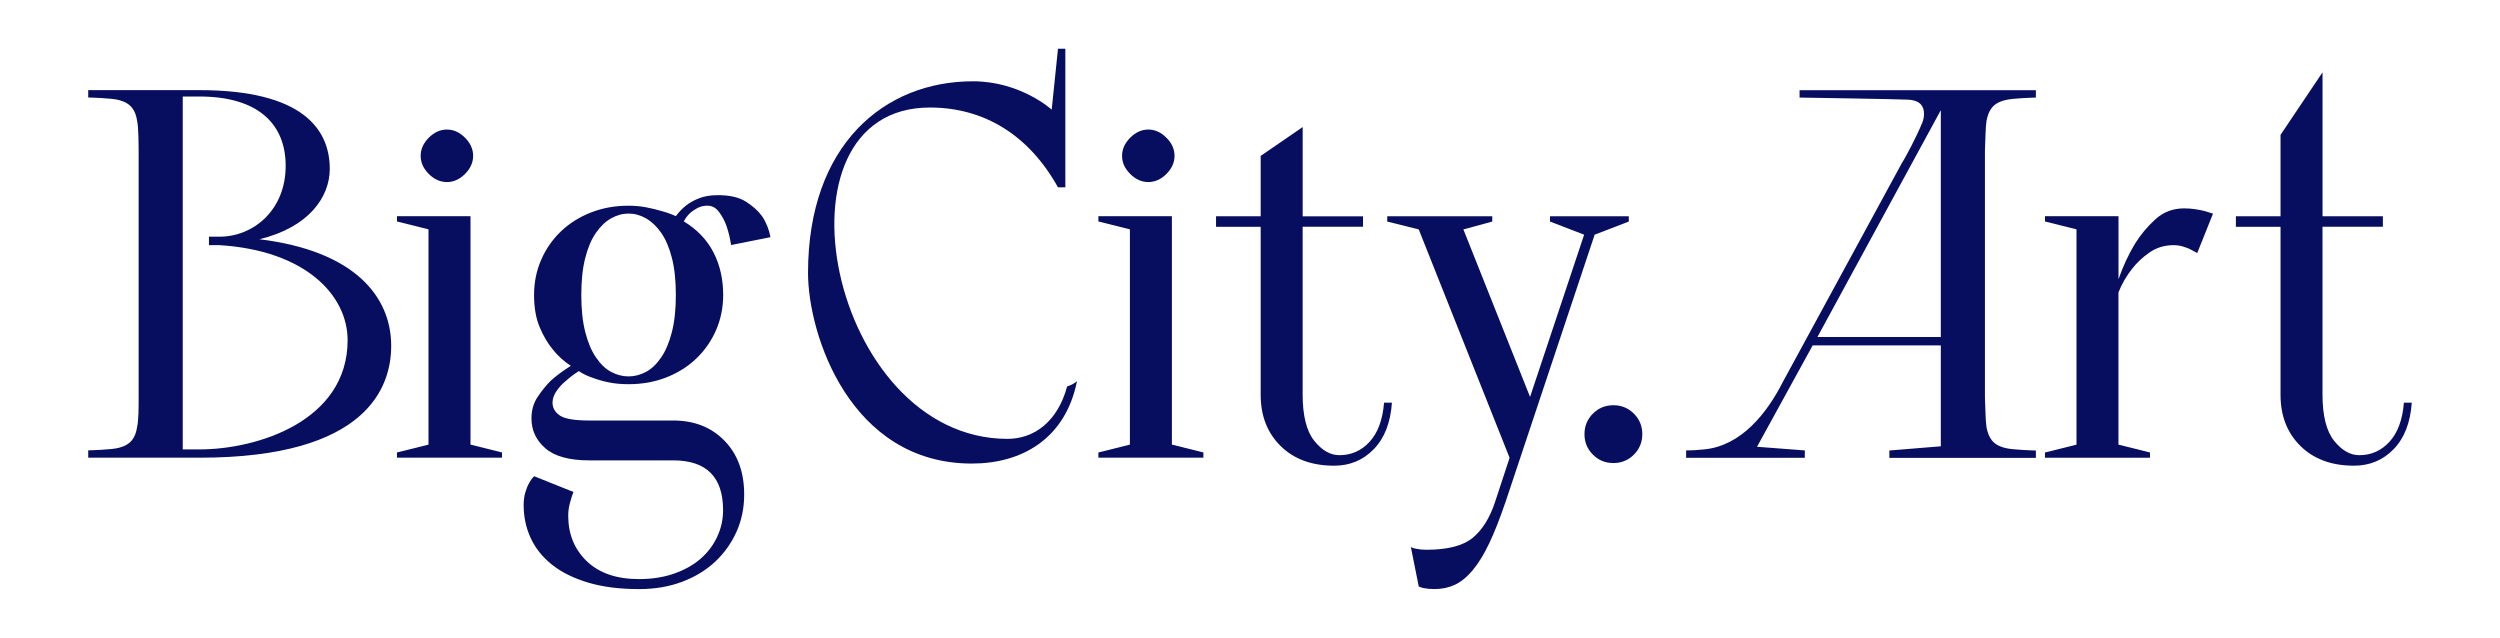
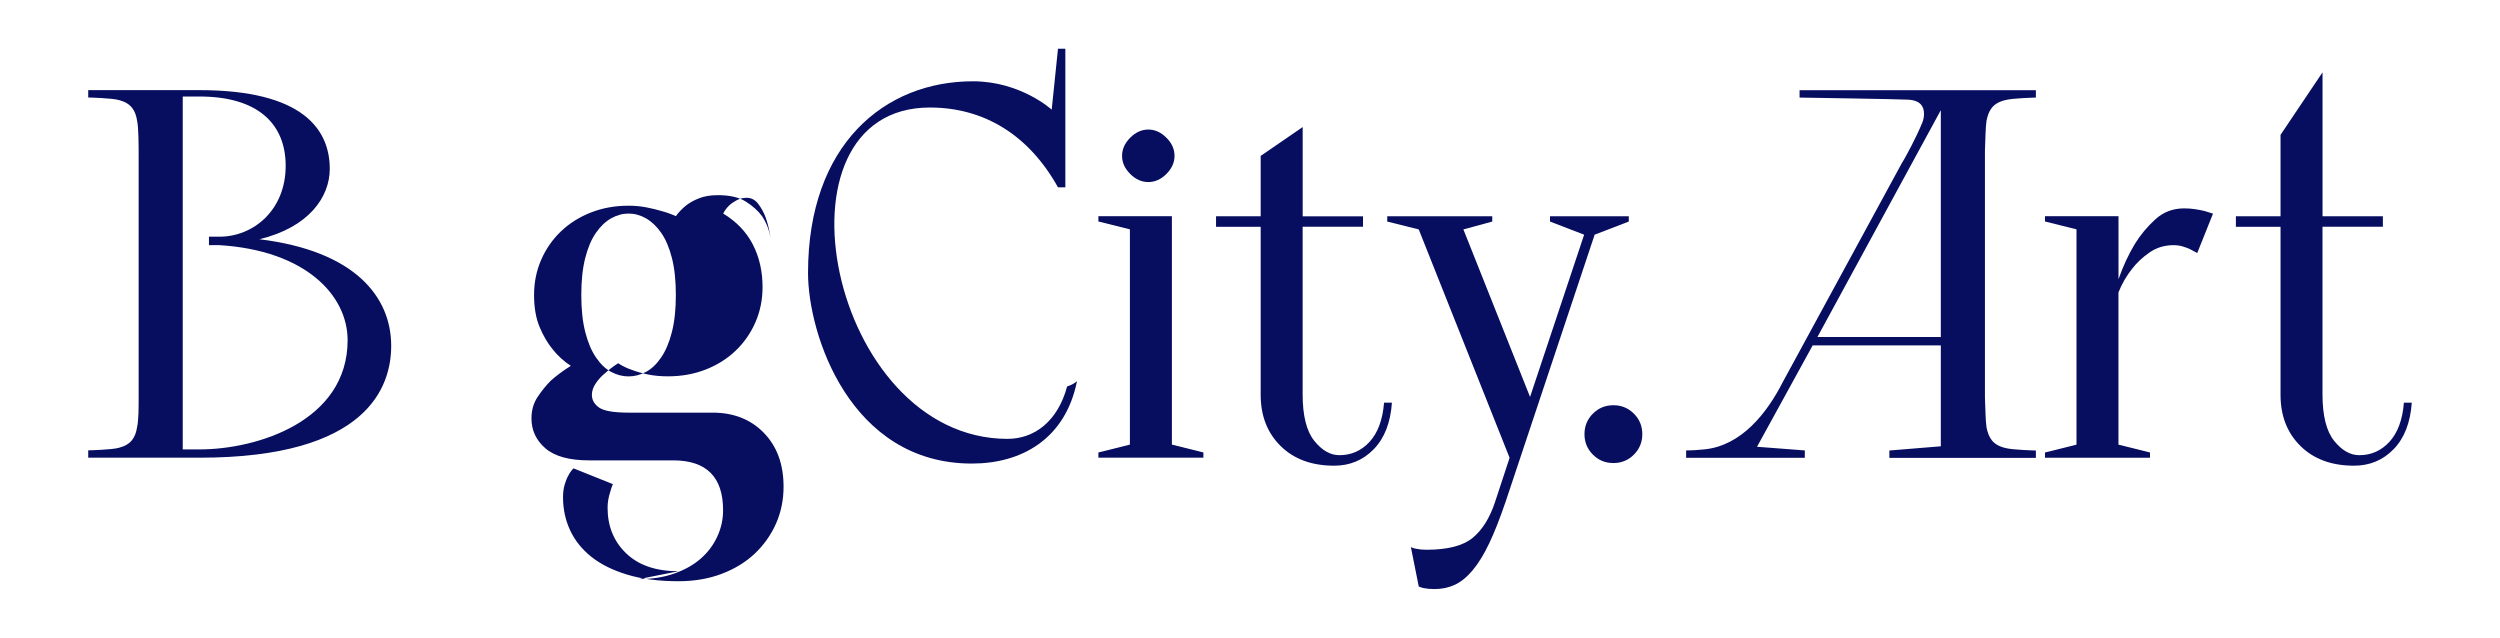
<svg xmlns="http://www.w3.org/2000/svg" id="Layer_1" viewBox="0 0 588 150">
  <defs>
    <style>.cls-1{fill:#070e60;}</style>
  </defs>
  <path class="cls-1" d="m32.61,37.39c0-3.21,0-7.41-.37-9.02-.37-2.35-1.36-4.07-4.2-4.82-1.61-.49-7.29-.62-7.29-.62v-1.73h26.18c24.33,0,30.63,9.26,30.63,18.52,0,6.55-4.82,13.71-16.55,16.55,22.35,2.72,31,13.46,31,25.07,0,9.51-5.43,26.31-45.08,26.31h-26.18v-1.73s5.68-.12,7.29-.62c2.84-.74,3.83-2.47,4.2-4.82.37-1.61.37-4.57.37-6.92v-56.2Zm16.55,18.28h2.47c7.9,0,15.56-6.18,15.56-16.67,0-9.88-6.55-16.3-20.26-16.3h-3.95v83h3.95c13.59,0,34.83-6.67,34.83-25.69,0-10.62-10-21.12-30.14-22.35h-2.47v-1.98Z" />
-   <path class="cls-1" d="m100.78,104.58v-50.64l-7.41-1.85v-1.24h17.29v53.72l7.41,1.85v1.23h-24.7v-1.23l7.41-1.85Zm10.5-67.93c0,1.57-.64,2.99-1.91,4.26-1.28,1.28-2.7,1.91-4.26,1.91s-2.99-.64-4.26-1.91c-1.28-1.28-1.91-2.7-1.91-4.26s.64-2.98,1.91-4.26c1.28-1.28,2.7-1.92,4.26-1.92s2.98.64,4.26,1.92c1.28,1.28,1.91,2.7,1.91,4.26Z" />
-   <path class="cls-1" d="m150.31,136.2c3.05,0,5.8-.43,8.27-1.3,2.47-.87,4.55-2.04,6.24-3.52,1.69-1.48,2.98-3.21,3.89-5.19.91-1.98,1.36-4.03,1.36-6.18,0-7.82-3.91-11.73-11.73-11.73h-19.76c-4.69,0-8.13-.95-10.31-2.84-2.18-1.89-3.27-4.24-3.27-7.04,0-1.89.47-3.56,1.42-5,.95-1.44,2-2.74,3.15-3.89,1.4-1.23,2.96-2.39,4.69-3.46-1.65-1.07-3.09-2.39-4.32-3.95-1.15-1.4-2.16-3.13-3.03-5.19-.86-2.06-1.3-4.57-1.3-7.53s.56-5.72,1.67-8.27c1.11-2.55,2.65-4.77,4.63-6.67,1.98-1.89,4.32-3.38,7.04-4.45,2.72-1.07,5.68-1.61,8.89-1.61,1.4,0,2.76.12,4.08.37,1.32.25,2.51.54,3.58.86,1.23.33,2.39.74,3.46,1.23.66-.91,1.44-1.73,2.35-2.47.82-.66,1.85-1.24,3.09-1.73,1.23-.49,2.72-.74,4.45-.74,2.8,0,5,.51,6.61,1.54,1.61,1.03,2.86,2.16,3.77,3.4.99,1.48,1.65,3.13,1.98,4.94l-9.26,1.85c-.25-1.65-.62-3.17-1.11-4.57-.41-1.15-.99-2.22-1.73-3.21-.74-.99-1.65-1.48-2.72-1.48-.91,0-1.73.21-2.47.62-.74.41-1.32.82-1.73,1.23-.58.58-1.03,1.19-1.36,1.85,3.13,1.9,5.45,4.32,6.98,7.29,1.52,2.96,2.28,6.3,2.28,10,0,2.96-.56,5.72-1.67,8.27-1.11,2.55-2.66,4.78-4.63,6.67-1.98,1.9-4.32,3.38-7.04,4.45-2.72,1.07-5.68,1.61-8.89,1.61-1.73,0-3.29-.14-4.69-.43-1.4-.29-2.64-.64-3.71-1.05-1.24-.41-2.35-.94-3.33-1.6-1.15.74-2.18,1.52-3.09,2.35-.82.66-1.54,1.44-2.16,2.35-.62.91-.93,1.81-.93,2.72,0,1.24.58,2.24,1.73,3.03,1.15.78,3.46,1.17,6.92,1.17h19.76c4.94,0,8.95,1.59,12.04,4.76,3.09,3.17,4.63,7.39,4.63,12.66,0,3.13-.6,6.03-1.79,8.71-1.19,2.67-2.86,5.02-5,7.04-2.14,2.02-4.74,3.6-7.78,4.75-3.05,1.15-6.42,1.73-10.13,1.73-4.61,0-8.63-.51-12.04-1.54-3.42-1.03-6.24-2.43-8.46-4.2-2.22-1.77-3.89-3.85-5-6.24-1.11-2.39-1.67-4.98-1.67-7.78,0-1.07.12-2.04.37-2.9s.53-1.59.86-2.16c.33-.66.74-1.23,1.23-1.73l9.26,3.71c-.25.58-.45,1.19-.62,1.85-.41,1.23-.62,2.47-.62,3.7,0,4.36,1.46,7.94,4.38,10.74,2.92,2.8,7.02,4.2,12.29,4.2Zm-2.47-47.67c1.4,0,2.76-.35,4.08-1.05,1.32-.7,2.51-1.83,3.58-3.4,1.07-1.56,1.91-3.56,2.53-5.99.62-2.43.93-5.33.93-8.71s-.31-6.28-.93-8.71c-.62-2.43-1.46-4.4-2.53-5.93-1.07-1.52-2.27-2.65-3.58-3.4-1.32-.74-2.68-1.11-4.08-1.11s-2.76.37-4.08,1.11c-1.32.74-2.51,1.87-3.58,3.4-1.07,1.53-1.91,3.5-2.53,5.93-.62,2.43-.93,5.33-.93,8.71s.31,6.28.93,8.71c.62,2.43,1.46,4.43,2.53,5.99,1.07,1.57,2.26,2.7,3.58,3.4,1.32.7,2.67,1.05,4.08,1.05Z" />
+   <path class="cls-1" d="m150.31,136.2c3.05,0,5.8-.43,8.27-1.3,2.47-.87,4.55-2.04,6.24-3.52,1.69-1.48,2.98-3.21,3.89-5.19.91-1.98,1.36-4.03,1.36-6.18,0-7.82-3.91-11.73-11.73-11.73h-19.76c-4.69,0-8.13-.95-10.31-2.84-2.18-1.89-3.27-4.24-3.27-7.04,0-1.89.47-3.56,1.42-5,.95-1.44,2-2.74,3.15-3.89,1.4-1.23,2.96-2.39,4.69-3.46-1.65-1.07-3.09-2.39-4.32-3.95-1.15-1.4-2.16-3.13-3.03-5.19-.86-2.06-1.3-4.57-1.3-7.53s.56-5.72,1.67-8.27c1.11-2.55,2.65-4.77,4.63-6.67,1.98-1.89,4.32-3.38,7.04-4.45,2.72-1.07,5.68-1.61,8.89-1.61,1.4,0,2.76.12,4.08.37,1.32.25,2.51.54,3.58.86,1.23.33,2.39.74,3.46,1.23.66-.91,1.44-1.73,2.35-2.47.82-.66,1.85-1.24,3.09-1.73,1.23-.49,2.72-.74,4.45-.74,2.8,0,5,.51,6.61,1.54,1.61,1.03,2.86,2.16,3.77,3.4.99,1.48,1.65,3.13,1.98,4.94c-.25-1.65-.62-3.17-1.11-4.57-.41-1.15-.99-2.22-1.73-3.21-.74-.99-1.65-1.48-2.72-1.48-.91,0-1.73.21-2.47.62-.74.41-1.32.82-1.73,1.23-.58.58-1.03,1.19-1.36,1.85,3.13,1.9,5.45,4.32,6.98,7.29,1.52,2.96,2.28,6.3,2.28,10,0,2.96-.56,5.72-1.67,8.27-1.11,2.55-2.66,4.78-4.63,6.67-1.98,1.9-4.32,3.38-7.04,4.45-2.72,1.07-5.68,1.61-8.89,1.61-1.73,0-3.29-.14-4.69-.43-1.4-.29-2.64-.64-3.71-1.05-1.24-.41-2.35-.94-3.33-1.6-1.15.74-2.18,1.52-3.09,2.35-.82.66-1.54,1.44-2.16,2.35-.62.91-.93,1.81-.93,2.72,0,1.24.58,2.24,1.73,3.03,1.15.78,3.46,1.17,6.92,1.17h19.76c4.94,0,8.95,1.59,12.04,4.76,3.09,3.17,4.63,7.39,4.63,12.66,0,3.13-.6,6.03-1.79,8.71-1.19,2.67-2.86,5.02-5,7.04-2.14,2.02-4.74,3.6-7.78,4.75-3.05,1.15-6.42,1.73-10.13,1.73-4.61,0-8.63-.51-12.04-1.54-3.42-1.03-6.24-2.43-8.46-4.2-2.22-1.77-3.89-3.85-5-6.24-1.11-2.39-1.67-4.98-1.67-7.78,0-1.07.12-2.04.37-2.9s.53-1.59.86-2.16c.33-.66.74-1.23,1.23-1.73l9.26,3.71c-.25.58-.45,1.19-.62,1.85-.41,1.23-.62,2.47-.62,3.7,0,4.36,1.46,7.94,4.38,10.74,2.92,2.8,7.02,4.2,12.29,4.2Zm-2.47-47.67c1.4,0,2.76-.35,4.08-1.05,1.32-.7,2.51-1.83,3.58-3.4,1.07-1.56,1.91-3.56,2.53-5.99.62-2.43.93-5.33.93-8.71s-.31-6.28-.93-8.71c-.62-2.43-1.46-4.4-2.53-5.93-1.07-1.52-2.27-2.65-3.58-3.4-1.32-.74-2.68-1.11-4.08-1.11s-2.76.37-4.08,1.11c-1.32.74-2.51,1.87-3.58,3.4-1.07,1.53-1.91,3.5-2.53,5.93-.62,2.43-.93,5.33-.93,8.71s.31,6.28.93,8.71c.62,2.43,1.46,4.43,2.53,5.99,1.07,1.57,2.26,2.7,3.58,3.4,1.32.7,2.67,1.05,4.08,1.05Z" />
  <path class="cls-1" d="m250.99,90.89c-2.25,8.36-7.83,12.33-14.01,12.33-41.99,0-57.18-77.93-18.28-77.93,12.84,0,23.34,6.55,30.14,18.77h1.73V11.46h-1.73l-1.48,14.33s-7.29-6.67-18.53-6.67c-20.75,0-38.78,14.82-38.78,45.08,0,14.45,9.88,44.83,38.53,44.83,11.73,0,22-5.79,24.73-19.37-.68.57-1.47.97-2.32,1.23Z" />
  <path class="cls-1" d="m265.75,104.58v-50.64l-7.41-1.85v-1.24h17.29v53.72l7.41,1.85v1.23h-24.7v-1.23l7.41-1.85Zm10.5-67.93c0,1.57-.64,2.99-1.91,4.26-1.28,1.28-2.7,1.91-4.26,1.91s-2.99-.64-4.26-1.91c-1.28-1.28-1.91-2.7-1.91-4.26s.64-2.98,1.91-4.26c1.28-1.28,2.7-1.92,4.26-1.92s2.98.64,4.26,1.92c1.28,1.28,1.91,2.7,1.91,4.26Z" />
  <path class="cls-1" d="m320.58,50.86v2.47h-14.2v39.4c0,5.02.91,8.67,2.72,10.93,1.81,2.27,3.79,3.4,5.93,3.4,2.8,0,5.17-1.05,7.1-3.15,1.93-2.1,3.07-5.17,3.4-9.2h1.85c-.33,4.69-1.75,8.34-4.26,10.93-2.51,2.59-5.62,3.89-9.32,3.89-5.27,0-9.47-1.54-12.6-4.63-3.13-3.09-4.69-7.1-4.69-12.04v-39.52h-10.5v-2.47h10.5v-14.2l9.88-6.79v21h14.2Z" />
  <path class="cls-1" d="m354.06,118.17c-1.32,3.87-2.59,7.1-3.83,9.69-1.24,2.59-2.53,4.69-3.89,6.3-1.36,1.61-2.76,2.74-4.2,3.4-1.44.66-3.03.99-4.75.99-.49,0-.95-.02-1.36-.06-.41-.04-.82-.1-1.23-.18-.41-.08-.78-.21-1.11-.37l-1.85-9.26c.33.16.7.29,1.11.37.41.08.82.14,1.23.19.41.04.86.06,1.36.06,4.94,0,8.54-.93,10.81-2.78,2.26-1.85,4.01-4.63,5.25-8.34l3.46-10.5-21.37-53.72-7.41-1.85v-1.24h24.7v1.24l-6.79,1.85,15.68,39.4,12.72-38.16-8.03-3.09v-1.24h18.53v1.24l-8.03,3.09-21,62.99Z" />
  <path class="cls-1" d="m372.67,102.11c0-1.89.66-3.5,1.98-4.82,1.32-1.32,2.92-1.98,4.82-1.98s3.5.66,4.82,1.98c1.32,1.32,1.98,2.92,1.98,4.82s-.66,3.5-1.98,4.82c-1.32,1.32-2.92,1.98-4.82,1.98s-3.5-.66-4.82-1.98c-1.32-1.32-1.98-2.92-1.98-4.82Z" />
  <path class="cls-1" d="m456.48,104.95v-23.71h-30.14l-13.09,23.84,11.24.86v1.73h-27.91v-1.73c1.61,0,3.09-.12,4.32-.25,8.65-.86,14.7-8.52,18.4-15.81l28.41-52.24-.37.74c.99-1.73,3.33-5.93,4.82-9.63.25-.62.37-1.36.37-1.98,0-1.73-.87-3.21-3.83-3.33-1.73-.12-25.44-.49-25.44-.49v-1.73h55.58v1.73s-5.68.12-7.29.62c-2.96.74-3.83,2.47-4.32,4.82-.25,1.61-.25,4.57-.37,6.92v58.29c.12,2.35.12,5.31.37,6.92.49,2.35,1.36,4.08,4.32,4.82,1.61.49,7.29.62,7.29.62v1.73h-34.46v-1.73l12.1-.99Zm0-25.69V25.91l-29.02,53.35h29.02Z" />
  <path class="cls-1" d="m498.27,104.58l7.41,1.85v1.23h-24.7v-1.23l7.41-1.85v-50.64l-7.41-1.85v-1.24h17.29v14.82c1.07-3.05,2.35-5.8,3.83-8.27,1.32-2.14,2.92-4.07,4.82-5.8,1.89-1.73,4.16-2.59,6.79-2.59.91,0,1.77.06,2.59.19.82.12,1.56.27,2.22.43.74.25,1.4.45,1.98.62l-3.71,9.26c-.49-.25-1.03-.53-1.61-.86-.49-.25-1.09-.47-1.79-.68-.7-.21-1.42-.31-2.16-.31-2.14,0-4.03.58-5.68,1.73-1.65,1.15-3.01,2.43-4.08,3.83-1.32,1.65-2.39,3.5-3.21,5.56v35.82Z" />
  <path class="cls-1" d="m560.45,50.86v2.47h-14.2v39.4c0,5.02.91,8.67,2.72,10.93,1.81,2.27,3.79,3.4,5.93,3.4,2.8,0,5.17-1.05,7.1-3.15,1.93-2.1,3.07-5.17,3.4-9.2h1.85c-.33,4.69-1.75,8.34-4.26,10.93-2.51,2.59-5.62,3.89-9.32,3.89-5.27,0-9.47-1.54-12.6-4.63-3.13-3.09-4.69-7.1-4.69-12.04v-39.52h-10.5v-2.47h10.5v-19.15l9.88-14.71v33.86h14.2Z" />
</svg>